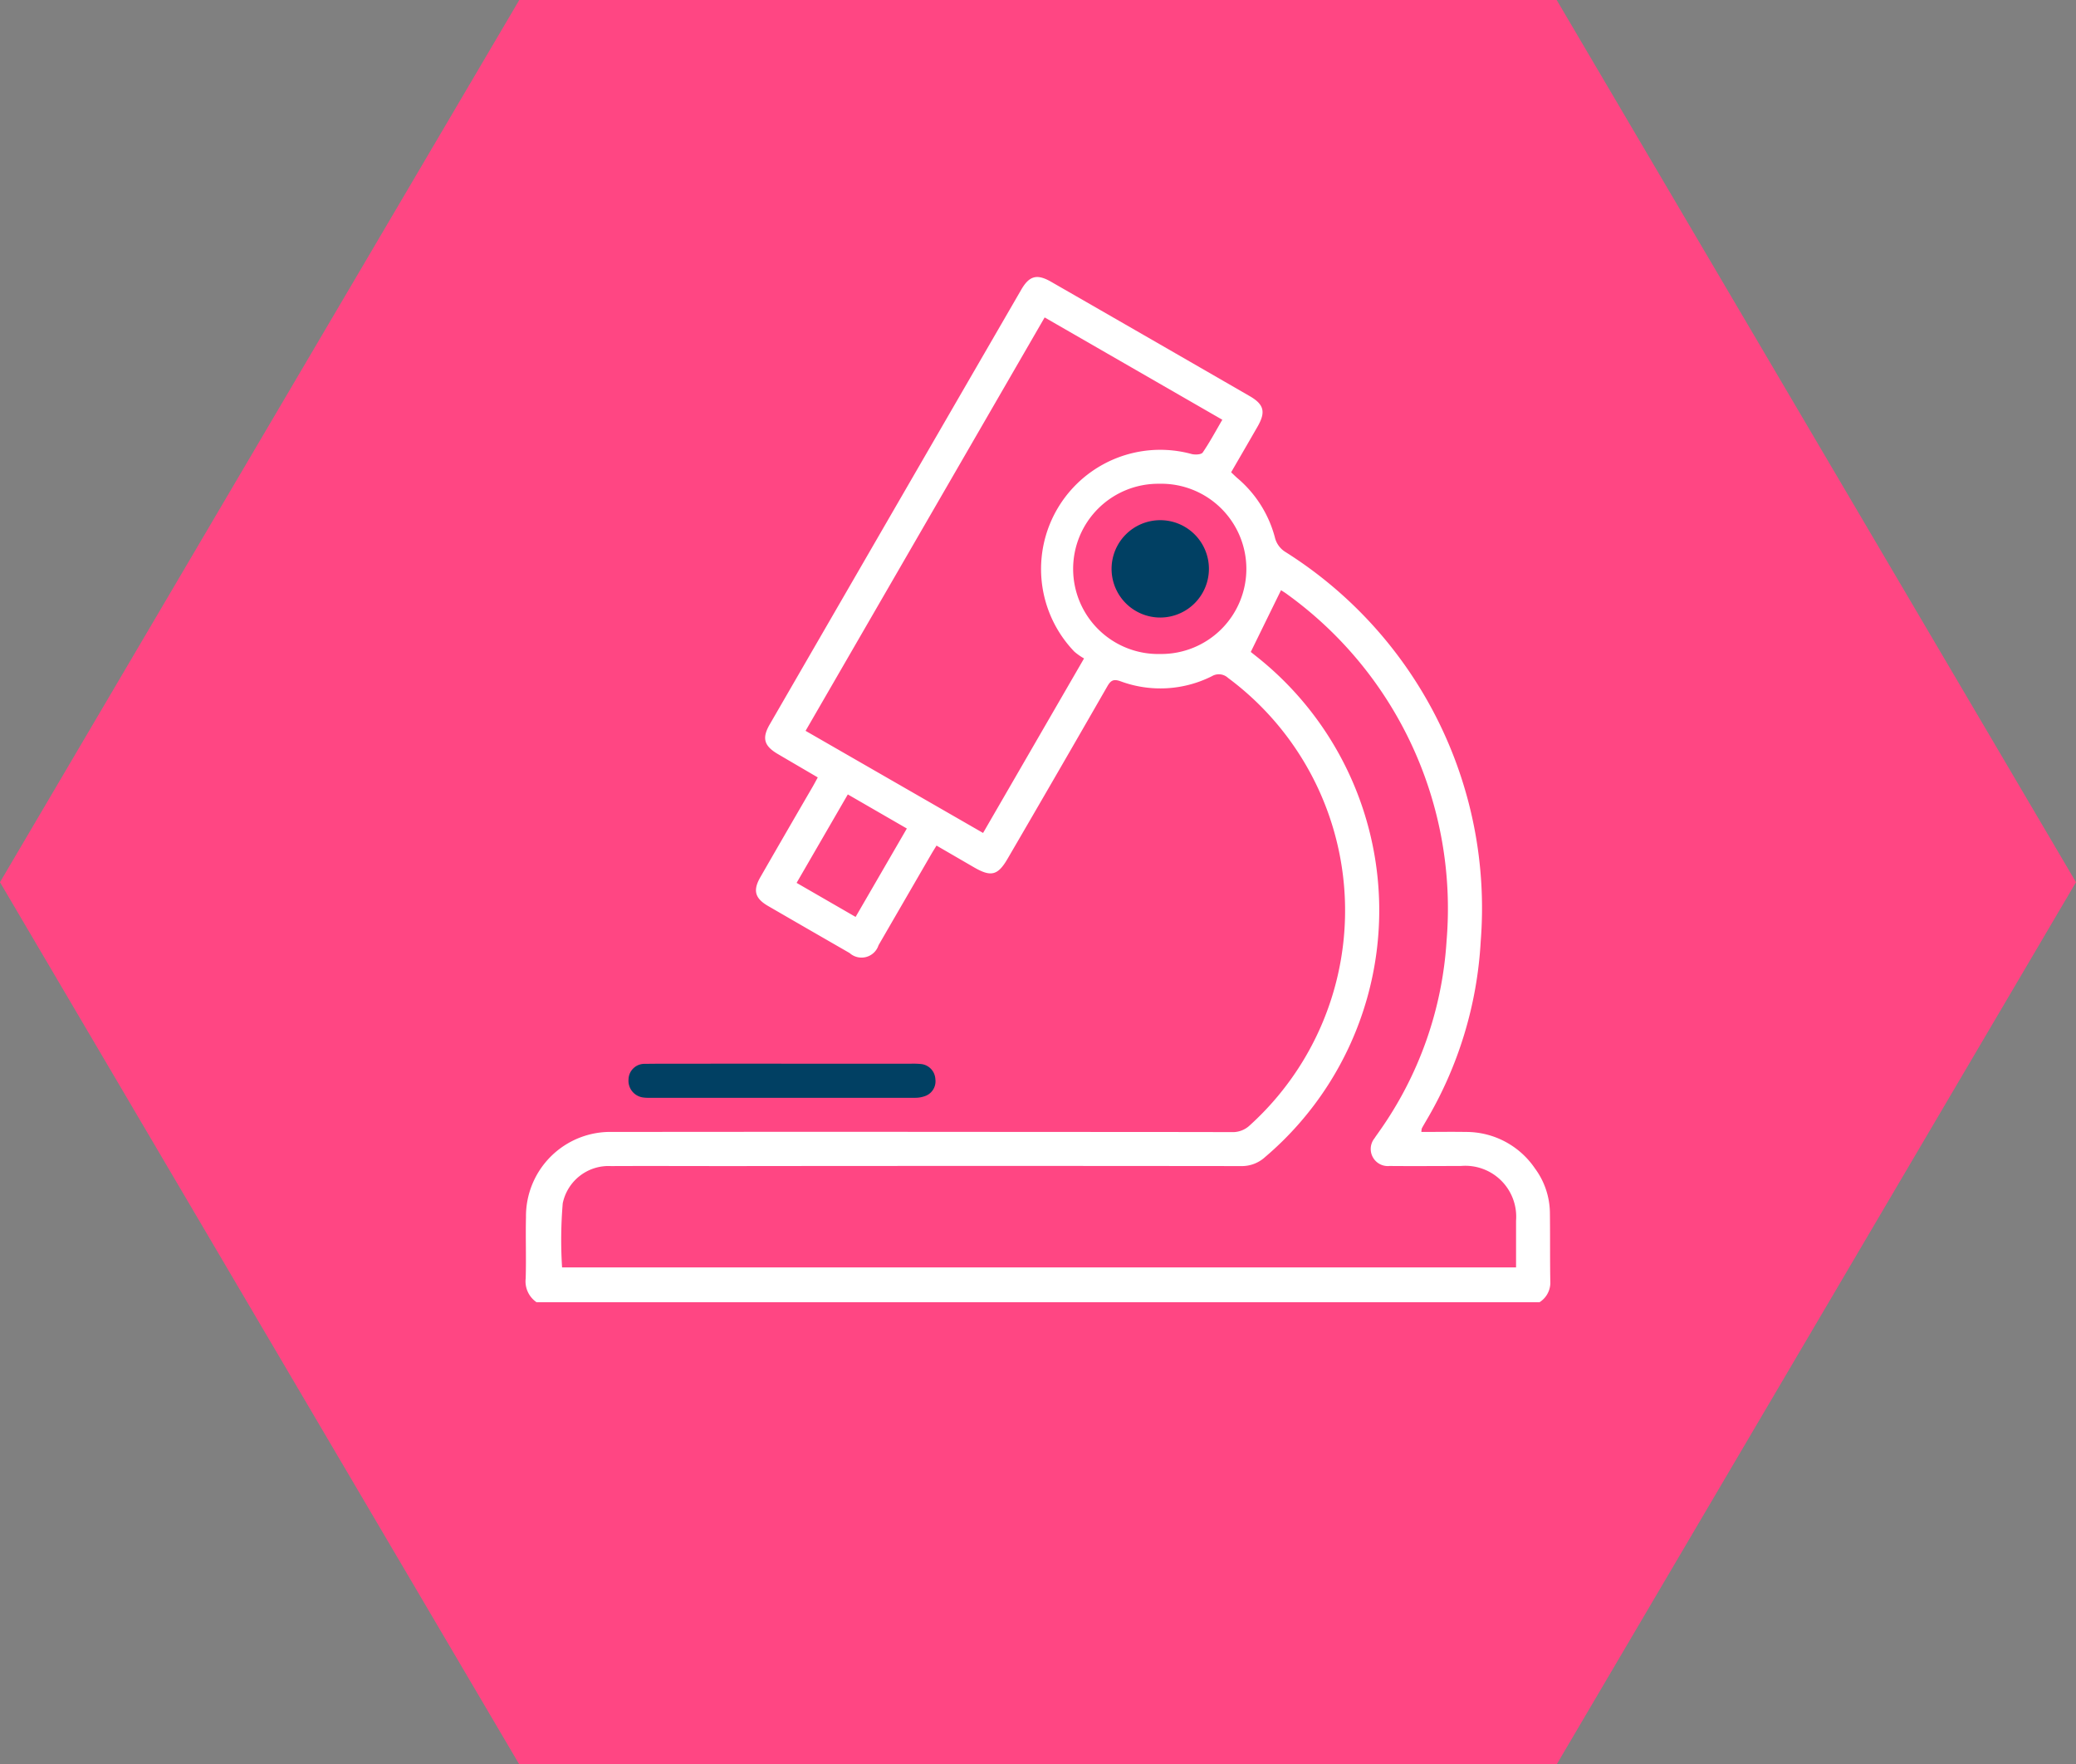
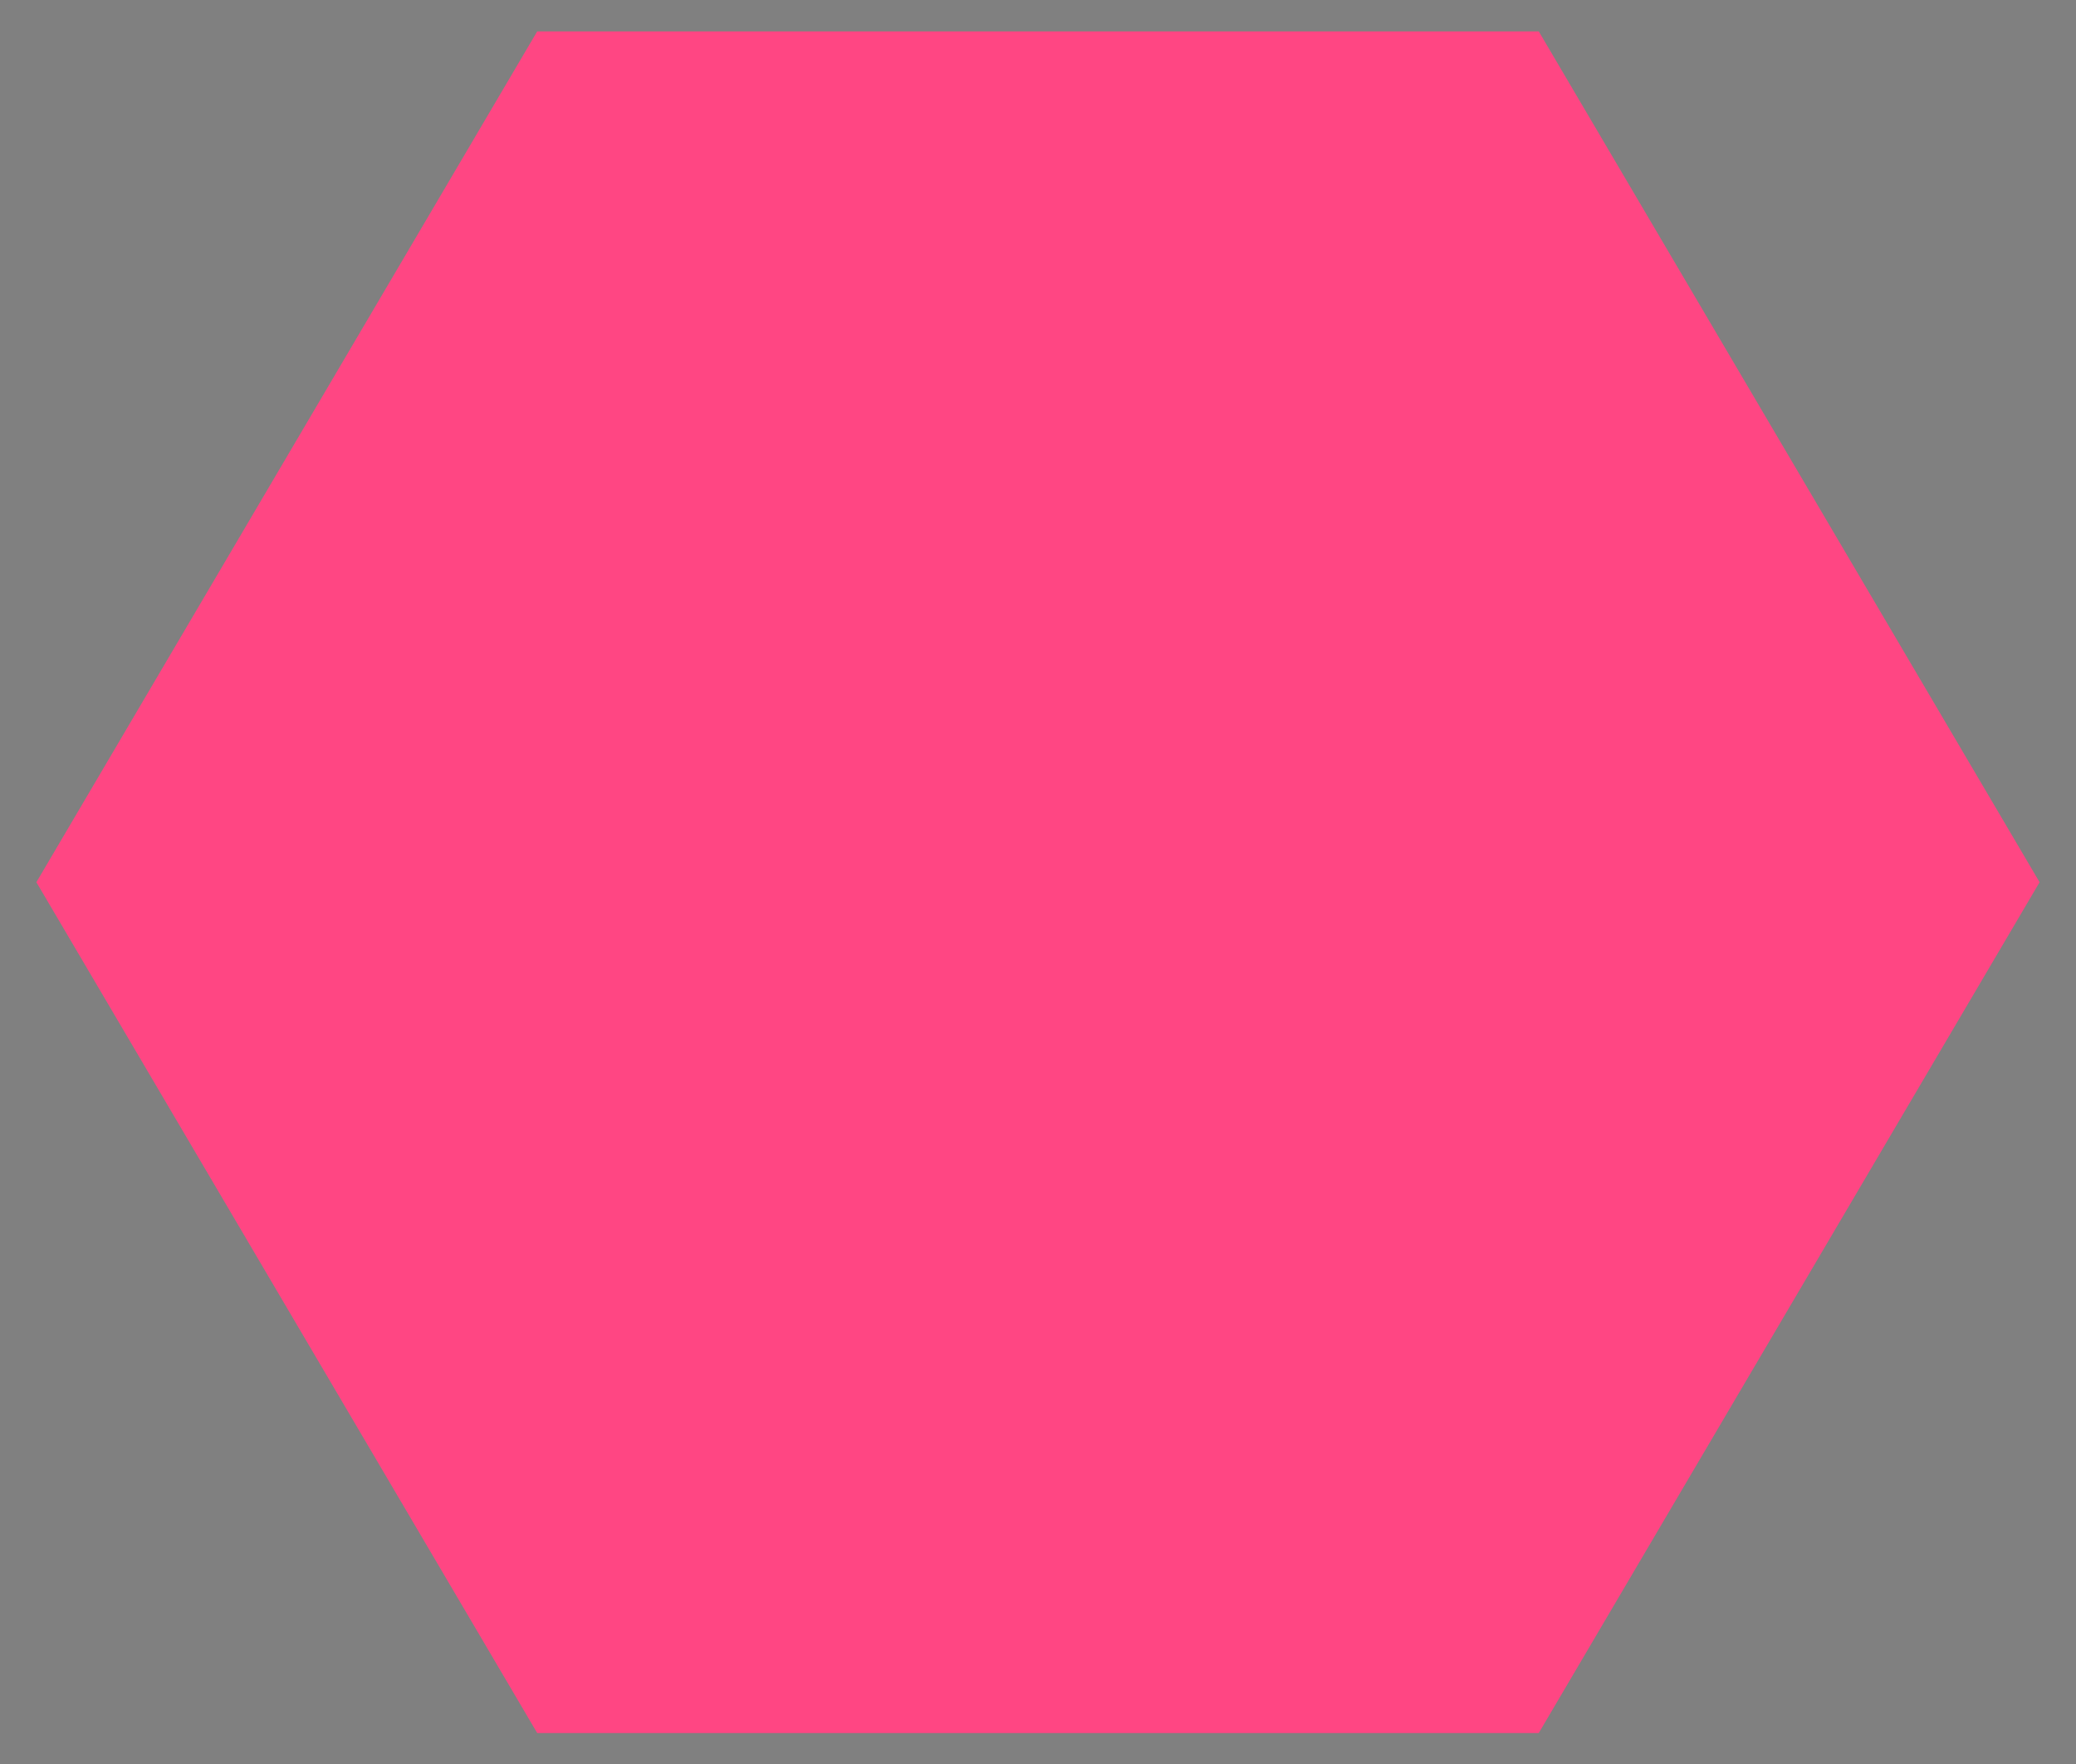
<svg xmlns="http://www.w3.org/2000/svg" width="66.194" height="56.251" viewBox="0 0 66.194 56.251">
  <rect x="0" y="0" width="66.194" height="56.251" fill="#808080" stroke="none" />
  <defs>
    <clipPath id="a" transform="translate(0)">
-       <rect width="66.194" height="56.251" fill="none" />
-     </clipPath>
+       </clipPath>
  </defs>
  <g>
    <polygon points="17.129 55.251 1.16 28.126 17.129 1 49.064 1 65.033 28.126 49.064 55.251 17.129 55.251" fill="#ff4683" />
    <g clip-path="url(#a)">
-       <polygon points="17.129 55.251 1.16 28.126 17.129 1 49.064 1 65.033 28.126 49.064 55.251 17.129 55.251" fill="none" stroke="#ff4683" stroke-miterlimit="10" stroke-width="2" />
-       <path d="M27.281,29.233l1.634-2.819-1.882-1.087L25.4,28.147l1.882,1.086M37,20.85a2.714,2.714,0,1,0-.042-5.427A2.714,2.714,0,1,0,37,20.85m-5.655,5.707,3.22-5.565a1.963,1.963,0,0,1-.308-.216A3.8,3.8,0,0,1,38,14.476c.11.026.3.018.348-.048.225-.329.414-.683.626-1.046L33.309,10.12,25.686,23.3l5.662,3.257m8.531-5.774.143.114a10.321,10.321,0,0,1,.315,15.992,1.1,1.1,0,0,1-.779.287q-8.137-.009-16.275,0c-1.268,0-2.537-.006-3.8,0a1.491,1.491,0,0,0-1.54,1.188,13.918,13.918,0,0,0-.021,2.043H48.34c0-.514,0-1,0-1.492a1.623,1.623,0,0,0-1.762-1.742c-.757,0-1.513.007-2.27,0a.545.545,0,0,1-.478-.888c.039-.063.084-.122.127-.184a11.786,11.786,0,0,0,2.168-6.114,12.353,12.353,0,0,0-5.06-11.024c-.087-.067-.183-.123-.219-.147-.324.66-.633,1.291-.966,1.971M17.109,41.517a.806.806,0,0,1-.347-.762c.019-.648-.006-1.3.009-1.946a2.69,2.69,0,0,1,2.779-2.721q6.78-.008,13.559,0c2.058,0,4.115,0,6.172.005a.785.785,0,0,0,.569-.216,9.235,9.235,0,0,0-.694-14.265.43.43,0,0,0-.512-.055,3.659,3.659,0,0,1-2.915.163c-.22-.079-.311-.032-.422.162q-1.581,2.753-3.179,5.494c-.309.532-.525.589-1.06.282l-1.207-.7c-.06.1-.116.186-.168.276q-.84,1.449-1.68,2.9a.57.57,0,0,1-.924.249q-1.3-.747-2.6-1.5c-.422-.245-.488-.5-.24-.926q.826-1.437,1.661-2.872c.052-.09.1-.182.165-.3-.434-.254-.855-.5-1.274-.746-.441-.259-.511-.506-.258-.944q4.008-6.932,8.02-13.86c.256-.443.5-.51.946-.255q3.171,1.821,6.337,3.648c.458.264.519.506.253.97-.275.479-.553.957-.844,1.459.066.062.131.127.2.187a3.719,3.719,0,0,1,1.194,1.884.748.748,0,0,0,.333.467A13.416,13.416,0,0,1,47.213,30.01a12.583,12.583,0,0,1-1.752,5.743c-.042.073-.086.146-.126.222a.533.533,0,0,0-.014.113c.477,0,.949-.008,1.421,0a2.649,2.649,0,0,1,2.2,1.162,2.421,2.421,0,0,1,.477,1.4c.01.755,0,1.511.014,2.266a.74.74,0,0,1-.344.6Z" transform="translate(0)" fill="#fff" />
-       <path d="M24.911,33.913h4.12a2.423,2.423,0,0,1,.319.008.508.508,0,0,1,.474.48.5.5,0,0,1-.345.549.9.9,0,0,1-.311.049q-4.233,0-8.464,0a1.216,1.216,0,0,1-.191-.009.538.538,0,0,1-.472-.583.507.507,0,0,1,.527-.49c.734-.011,1.469,0,2.2-.006h2.14" transform="translate(0)" fill="#014063" />
-       <path d="M37,19.688a1.552,1.552,0,1,1,1.547-1.56A1.555,1.555,0,0,1,37,19.688" transform="translate(0)" fill="#014063" />
-     </g>
+       </g>
  </g>
</svg>